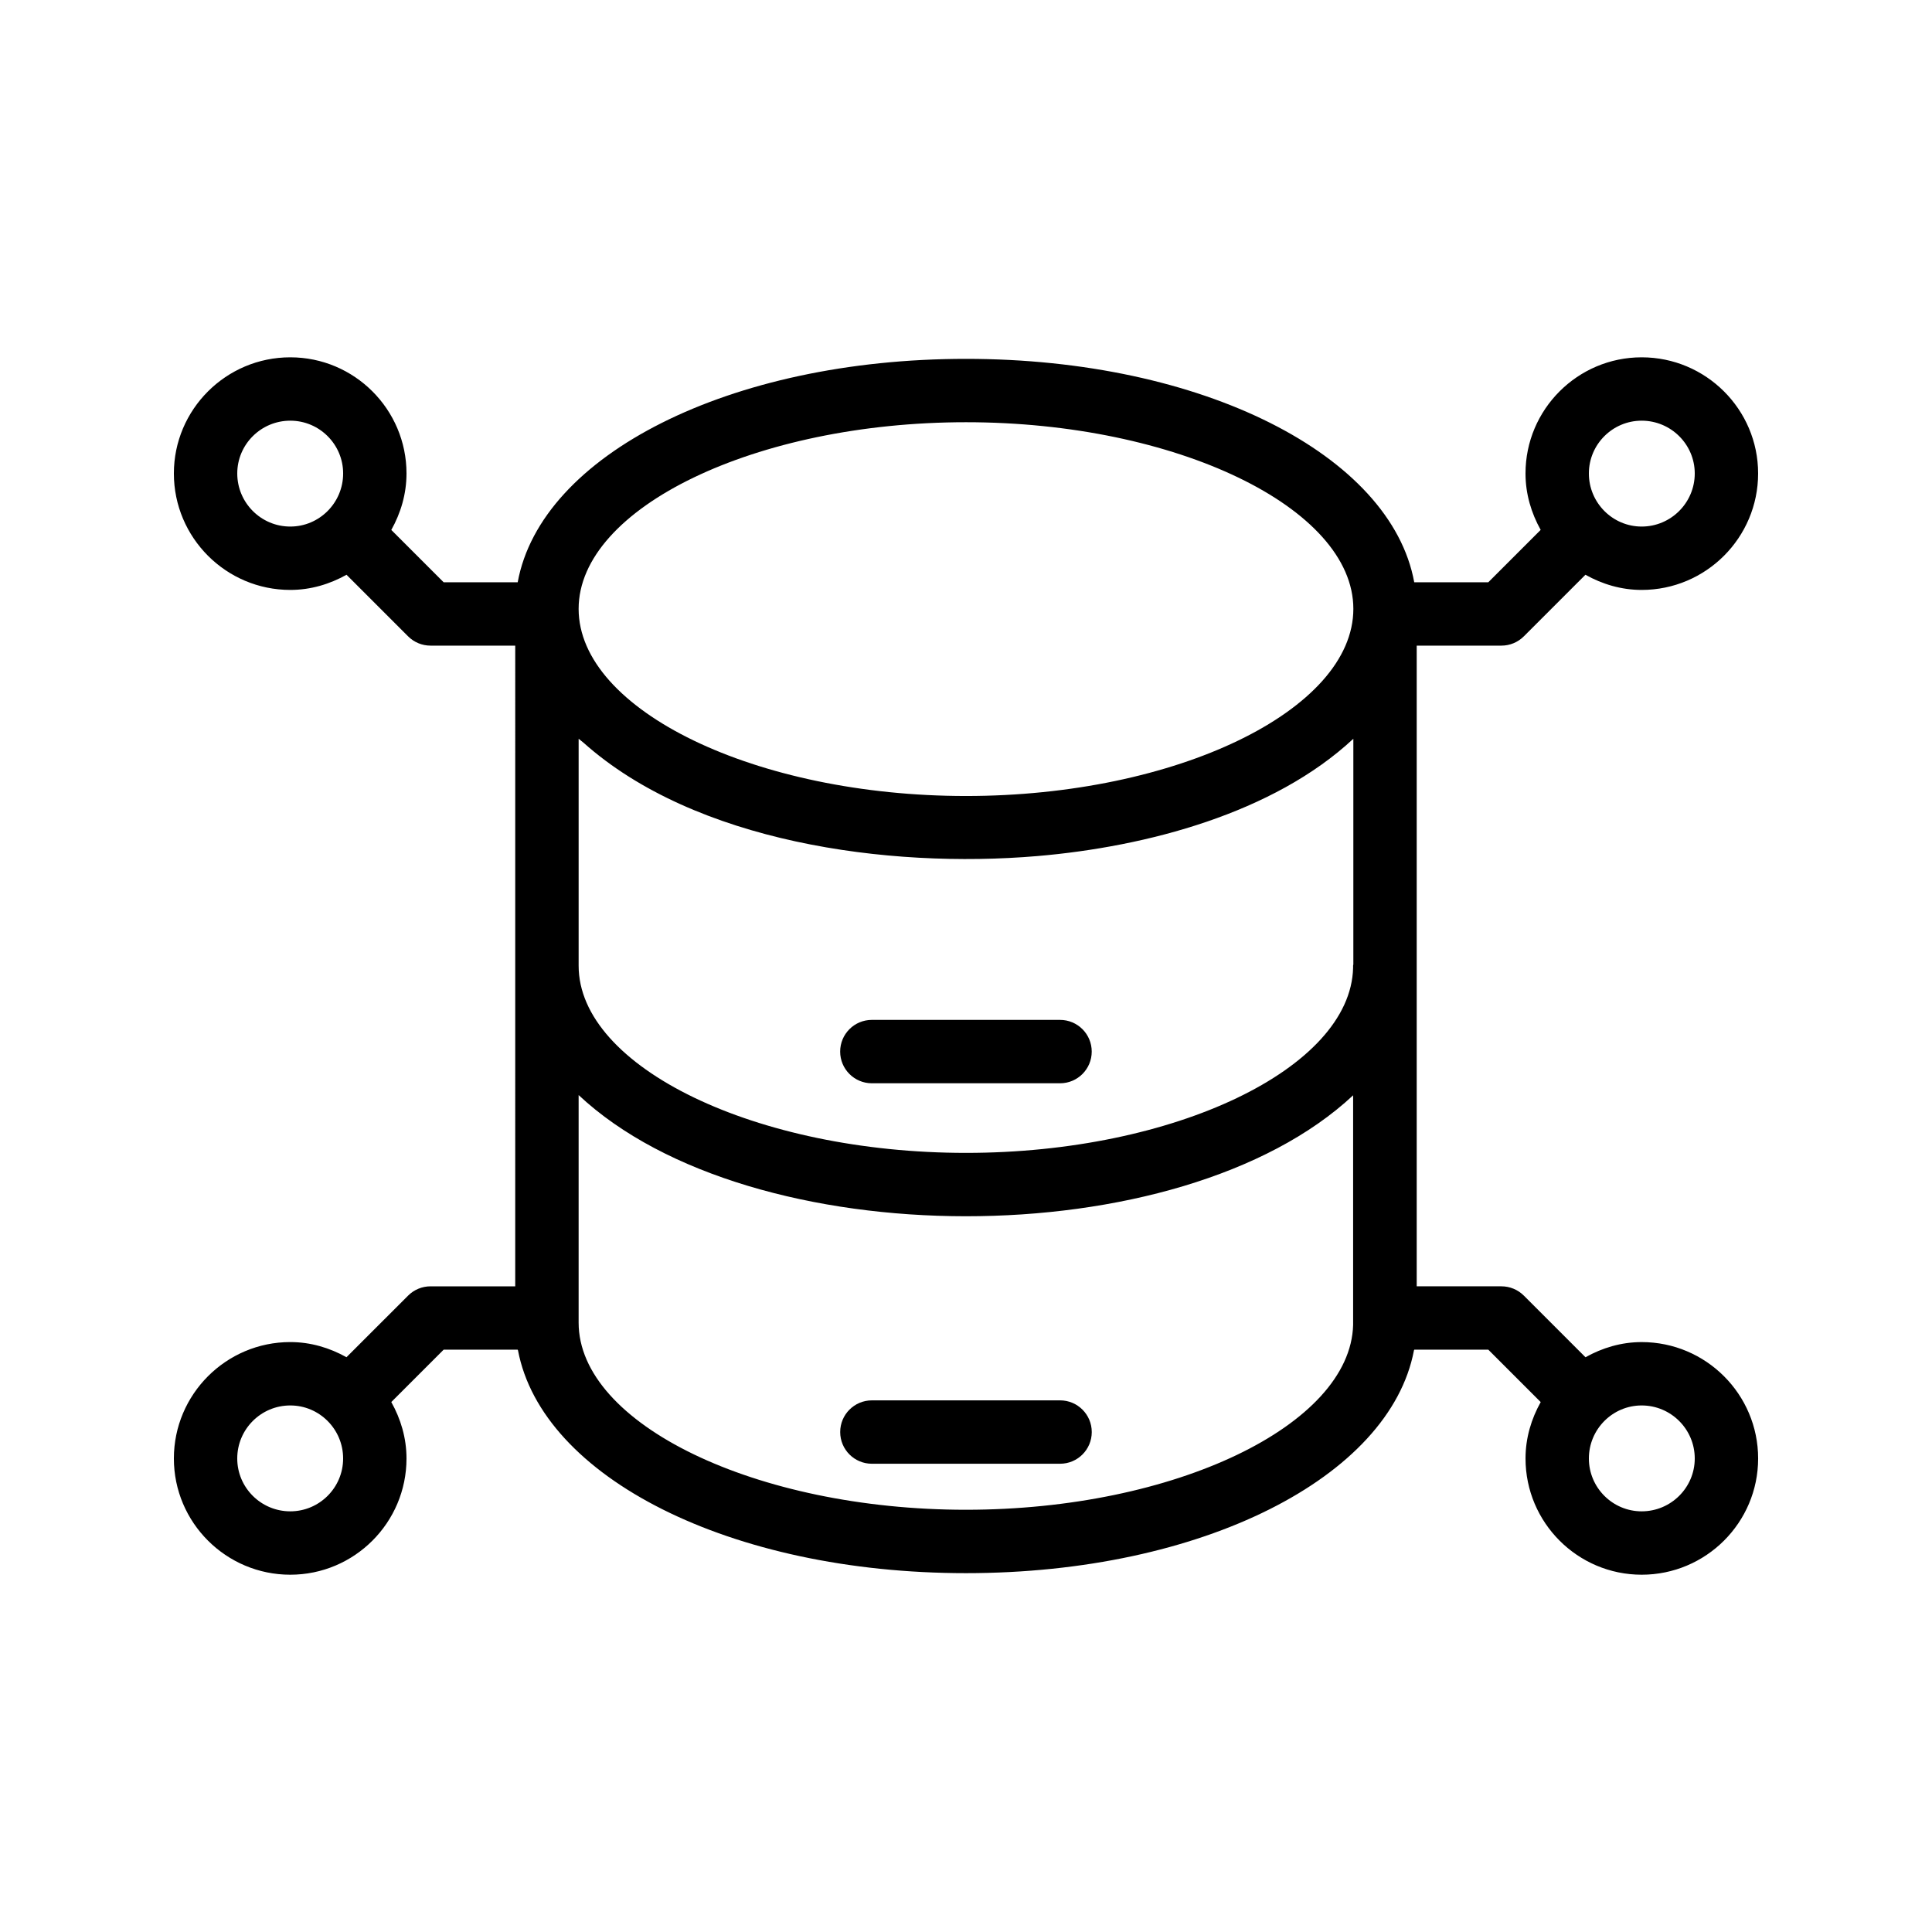
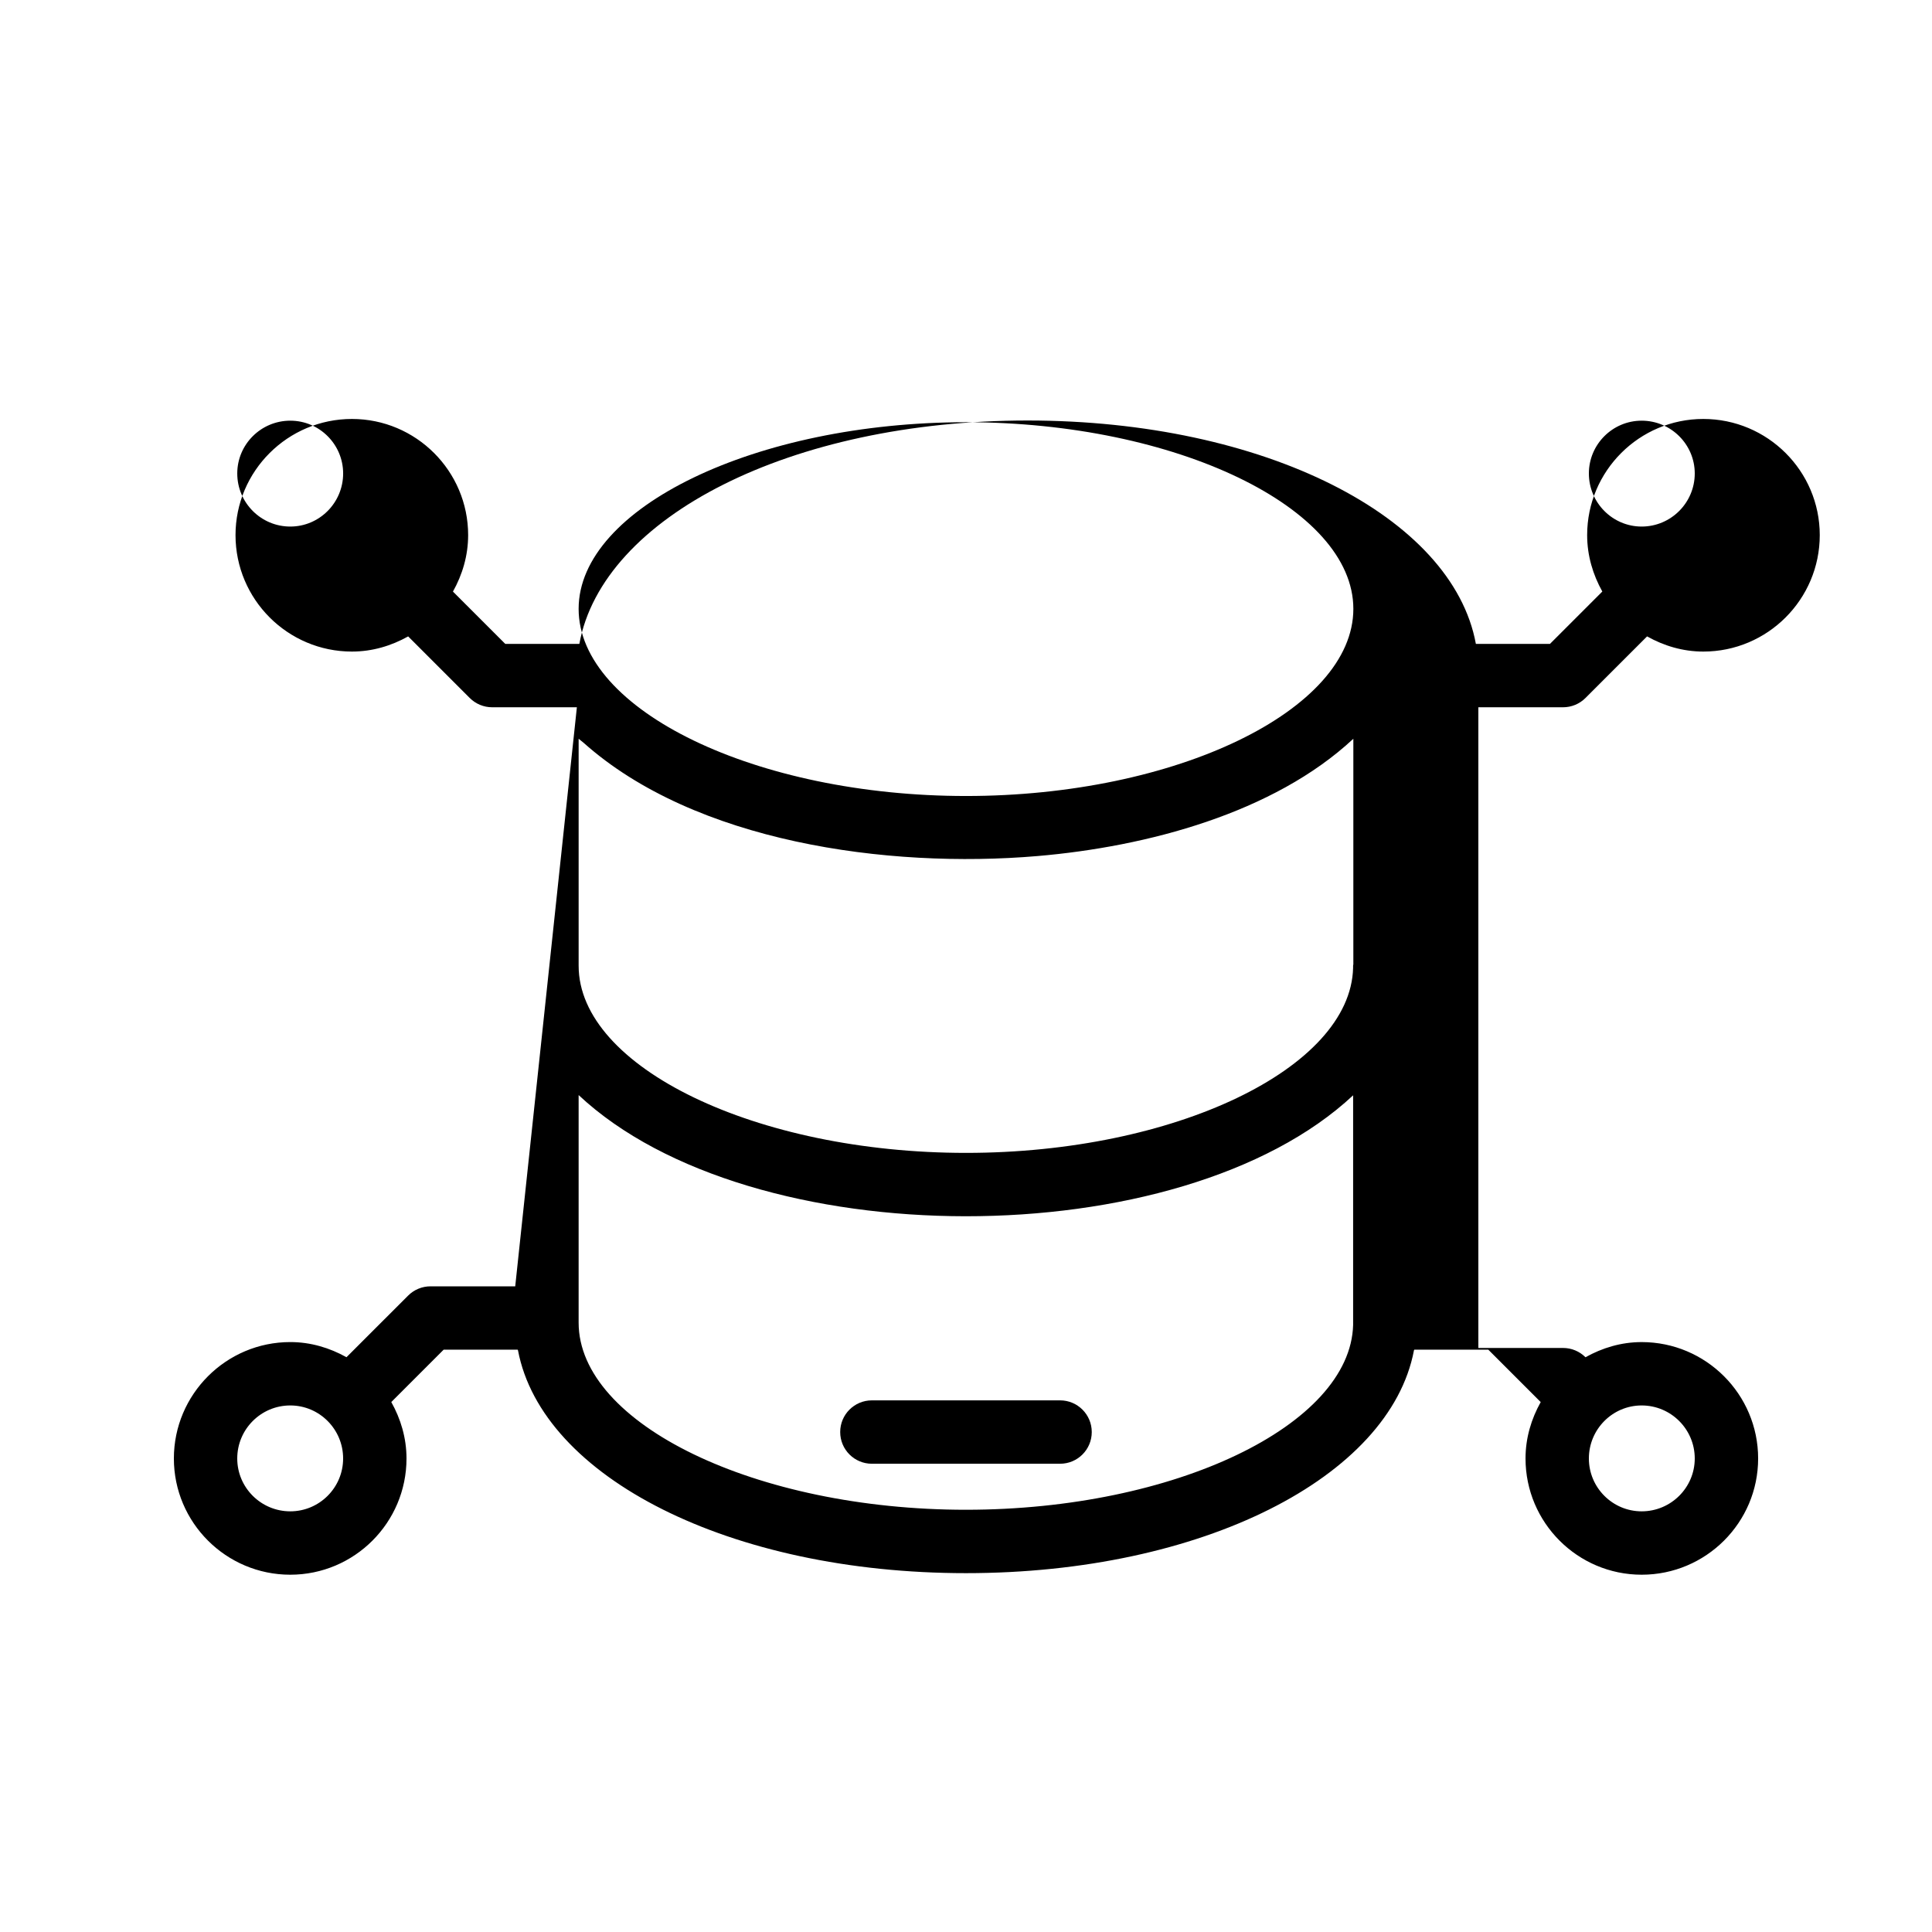
<svg xmlns="http://www.w3.org/2000/svg" fill="#000000" width="800px" height="800px" version="1.1" viewBox="144 144 512 512">
  <g>
-     <path d="m280.54 484.89h-22.449c-2.231 0-4.363 0.887-5.938 2.461l-16.332 16.328c-4.434-2.477-9.465-4.016-14.895-4.016-17.008 0-30.848 13.844-30.848 30.852 0 16.992 13.84 30.801 30.848 30.801 16.992 0 30.801-13.809 30.801-30.801 0-5.453-1.539-10.508-4.031-14.961l13.871-13.871h19.621c0.027 0.062 0.059 0.113 0.086 0.176 6.383 33.645 56.223 59.043 118.73 59.043 62.5 0 112.33-25.398 118.71-59.043 0.027-0.062 0.059-0.113 0.086-0.176h19.621l13.883 13.883c-2.488 4.449-4.023 9.496-4.023 14.949 0 16.992 13.809 30.801 30.781 30.801 17.023 0 30.863-13.809 30.863-30.801 0-17.008-13.84-30.848-30.863-30.848-5.43 0-10.457 1.539-14.891 4.019l-16.336-16.336c-1.574-1.574-3.707-2.461-5.938-2.461h-22.453v-169.79h22.453c2.231 0 4.363-0.887 5.938-2.461l16.324-16.324c4.434 2.488 9.469 4.023 14.902 4.023 17.02 0.004 30.859-13.84 30.859-30.863 0-16.973-13.84-30.781-30.863-30.781-16.973 0-30.781 13.809-30.781 30.781 0 5.453 1.539 10.504 4.019 14.953l-13.879 13.879h-19.629c-6.164-33.711-56.113-59.203-118.79-59.203-62.676 0-112.64 25.492-118.8 59.203h-19.629l-13.867-13.867c2.488-4.453 4.027-9.508 4.027-14.965 0-16.973-13.809-30.781-30.801-30.781-17.008 0-30.848 13.809-30.848 30.781 0 17.023 13.84 30.863 30.848 30.863 5.434 0 10.469-1.539 14.906-4.019l16.32 16.32c1.574 1.574 3.707 2.461 5.938 2.461h22.453zm-59.613 59.629c-7.758 0-14.055-6.281-14.055-14.004 0-7.758 6.297-14.055 14.055-14.055 7.723 0 14.004 6.297 14.004 14.055 0.004 7.723-6.277 14.004-14.004 14.004zm372.2-14.004c0 7.723-6.312 14.004-14.07 14.004-7.707 0-13.988-6.281-13.988-14.004 0-7.758 6.281-14.055 13.988-14.055 7.758 0 14.07 6.297 14.07 14.055zm-14.07-275.03c7.758 0 14.07 6.281 14.07 13.988 0 7.758-6.312 14.07-14.07 14.07-7.707 0-13.988-6.312-13.988-14.07 0-7.707 6.281-13.988 13.988-13.988zm-372.18 13.988c0-7.707 6.297-13.988 14.055-13.988 7.723 0 14.004 6.281 14.004 13.988 0 7.758-6.281 14.07-14.004 14.07-7.758 0.004-14.055-6.312-14.055-14.07zm212.07 101.39c29-2.477 62.586-11.387 83.703-31.086v59.797c-0.004 0.113-0.066 0.211-0.066 0.324v0.637c-0.707 26.617-47.359 48.992-102.58 48.992-55.645 0-102.66-22.715-102.66-49.594v-60.156c0.391 0.367 0.891 0.688 1.297 1.051 29.473 26.324 80.387 33.434 120.31 30.035zm-18.945 173.24c-55.645 0-102.66-22.715-102.66-49.594v-60.305c45.598 42.742 159.46 42.875 205.25 0.066v60.844c-0.707 26.613-47.359 48.988-102.58 48.988zm0-288.21c55.645 0 102.65 22.648 102.65 49.461 0 26.879-47.004 49.594-102.65 49.594s-102.66-22.715-102.66-49.594c0-26.812 47.016-49.461 102.66-49.461z" />
-     <path d="m375.05 431.08h49.871c4.641 0 8.398-3.754 8.398-8.398 0-4.641-3.754-8.398-8.398-8.398h-49.871c-4.641 0-8.398 3.754-8.398 8.398 0 4.641 3.758 8.398 8.398 8.398z" />
+     <path d="m280.54 484.89h-22.449c-2.231 0-4.363 0.887-5.938 2.461l-16.332 16.328c-4.434-2.477-9.465-4.016-14.895-4.016-17.008 0-30.848 13.844-30.848 30.852 0 16.992 13.84 30.801 30.848 30.801 16.992 0 30.801-13.809 30.801-30.801 0-5.453-1.539-10.508-4.031-14.961l13.871-13.871h19.621c0.027 0.062 0.059 0.113 0.086 0.176 6.383 33.645 56.223 59.043 118.73 59.043 62.5 0 112.33-25.398 118.71-59.043 0.027-0.062 0.059-0.113 0.086-0.176h19.621l13.883 13.883c-2.488 4.449-4.023 9.496-4.023 14.949 0 16.992 13.809 30.801 30.781 30.801 17.023 0 30.863-13.809 30.863-30.801 0-17.008-13.84-30.848-30.863-30.848-5.43 0-10.457 1.539-14.891 4.019c-1.574-1.574-3.707-2.461-5.938-2.461h-22.453v-169.79h22.453c2.231 0 4.363-0.887 5.938-2.461l16.324-16.324c4.434 2.488 9.469 4.023 14.902 4.023 17.02 0.004 30.859-13.84 30.859-30.863 0-16.973-13.84-30.781-30.863-30.781-16.973 0-30.781 13.809-30.781 30.781 0 5.453 1.539 10.504 4.019 14.953l-13.879 13.879h-19.629c-6.164-33.711-56.113-59.203-118.79-59.203-62.676 0-112.64 25.492-118.8 59.203h-19.629l-13.867-13.867c2.488-4.453 4.027-9.508 4.027-14.965 0-16.973-13.809-30.781-30.801-30.781-17.008 0-30.848 13.809-30.848 30.781 0 17.023 13.84 30.863 30.848 30.863 5.434 0 10.469-1.539 14.906-4.019l16.32 16.32c1.574 1.574 3.707 2.461 5.938 2.461h22.453zm-59.613 59.629c-7.758 0-14.055-6.281-14.055-14.004 0-7.758 6.297-14.055 14.055-14.055 7.723 0 14.004 6.297 14.004 14.055 0.004 7.723-6.277 14.004-14.004 14.004zm372.2-14.004c0 7.723-6.312 14.004-14.07 14.004-7.707 0-13.988-6.281-13.988-14.004 0-7.758 6.281-14.055 13.988-14.055 7.758 0 14.07 6.297 14.07 14.055zm-14.07-275.03c7.758 0 14.07 6.281 14.07 13.988 0 7.758-6.312 14.07-14.07 14.07-7.707 0-13.988-6.312-13.988-14.07 0-7.707 6.281-13.988 13.988-13.988zm-372.18 13.988c0-7.707 6.297-13.988 14.055-13.988 7.723 0 14.004 6.281 14.004 13.988 0 7.758-6.281 14.07-14.004 14.07-7.758 0.004-14.055-6.312-14.055-14.07zm212.07 101.39c29-2.477 62.586-11.387 83.703-31.086v59.797c-0.004 0.113-0.066 0.211-0.066 0.324v0.637c-0.707 26.617-47.359 48.992-102.58 48.992-55.645 0-102.66-22.715-102.66-49.594v-60.156c0.391 0.367 0.891 0.688 1.297 1.051 29.473 26.324 80.387 33.434 120.31 30.035zm-18.945 173.24c-55.645 0-102.66-22.715-102.66-49.594v-60.305c45.598 42.742 159.46 42.875 205.25 0.066v60.844c-0.707 26.613-47.359 48.988-102.58 48.988zm0-288.21c55.645 0 102.65 22.648 102.65 49.461 0 26.879-47.004 49.594-102.65 49.594s-102.66-22.715-102.66-49.594c0-26.812 47.016-49.461 102.66-49.461z" />
    <path d="m424.93 515.11h-49.871c-4.641 0-8.398 3.754-8.398 8.398 0 4.641 3.754 8.398 8.398 8.398h49.871c4.641 0 8.398-3.754 8.398-8.398 0-4.641-3.758-8.398-8.398-8.398z" />
  </g>
</svg>